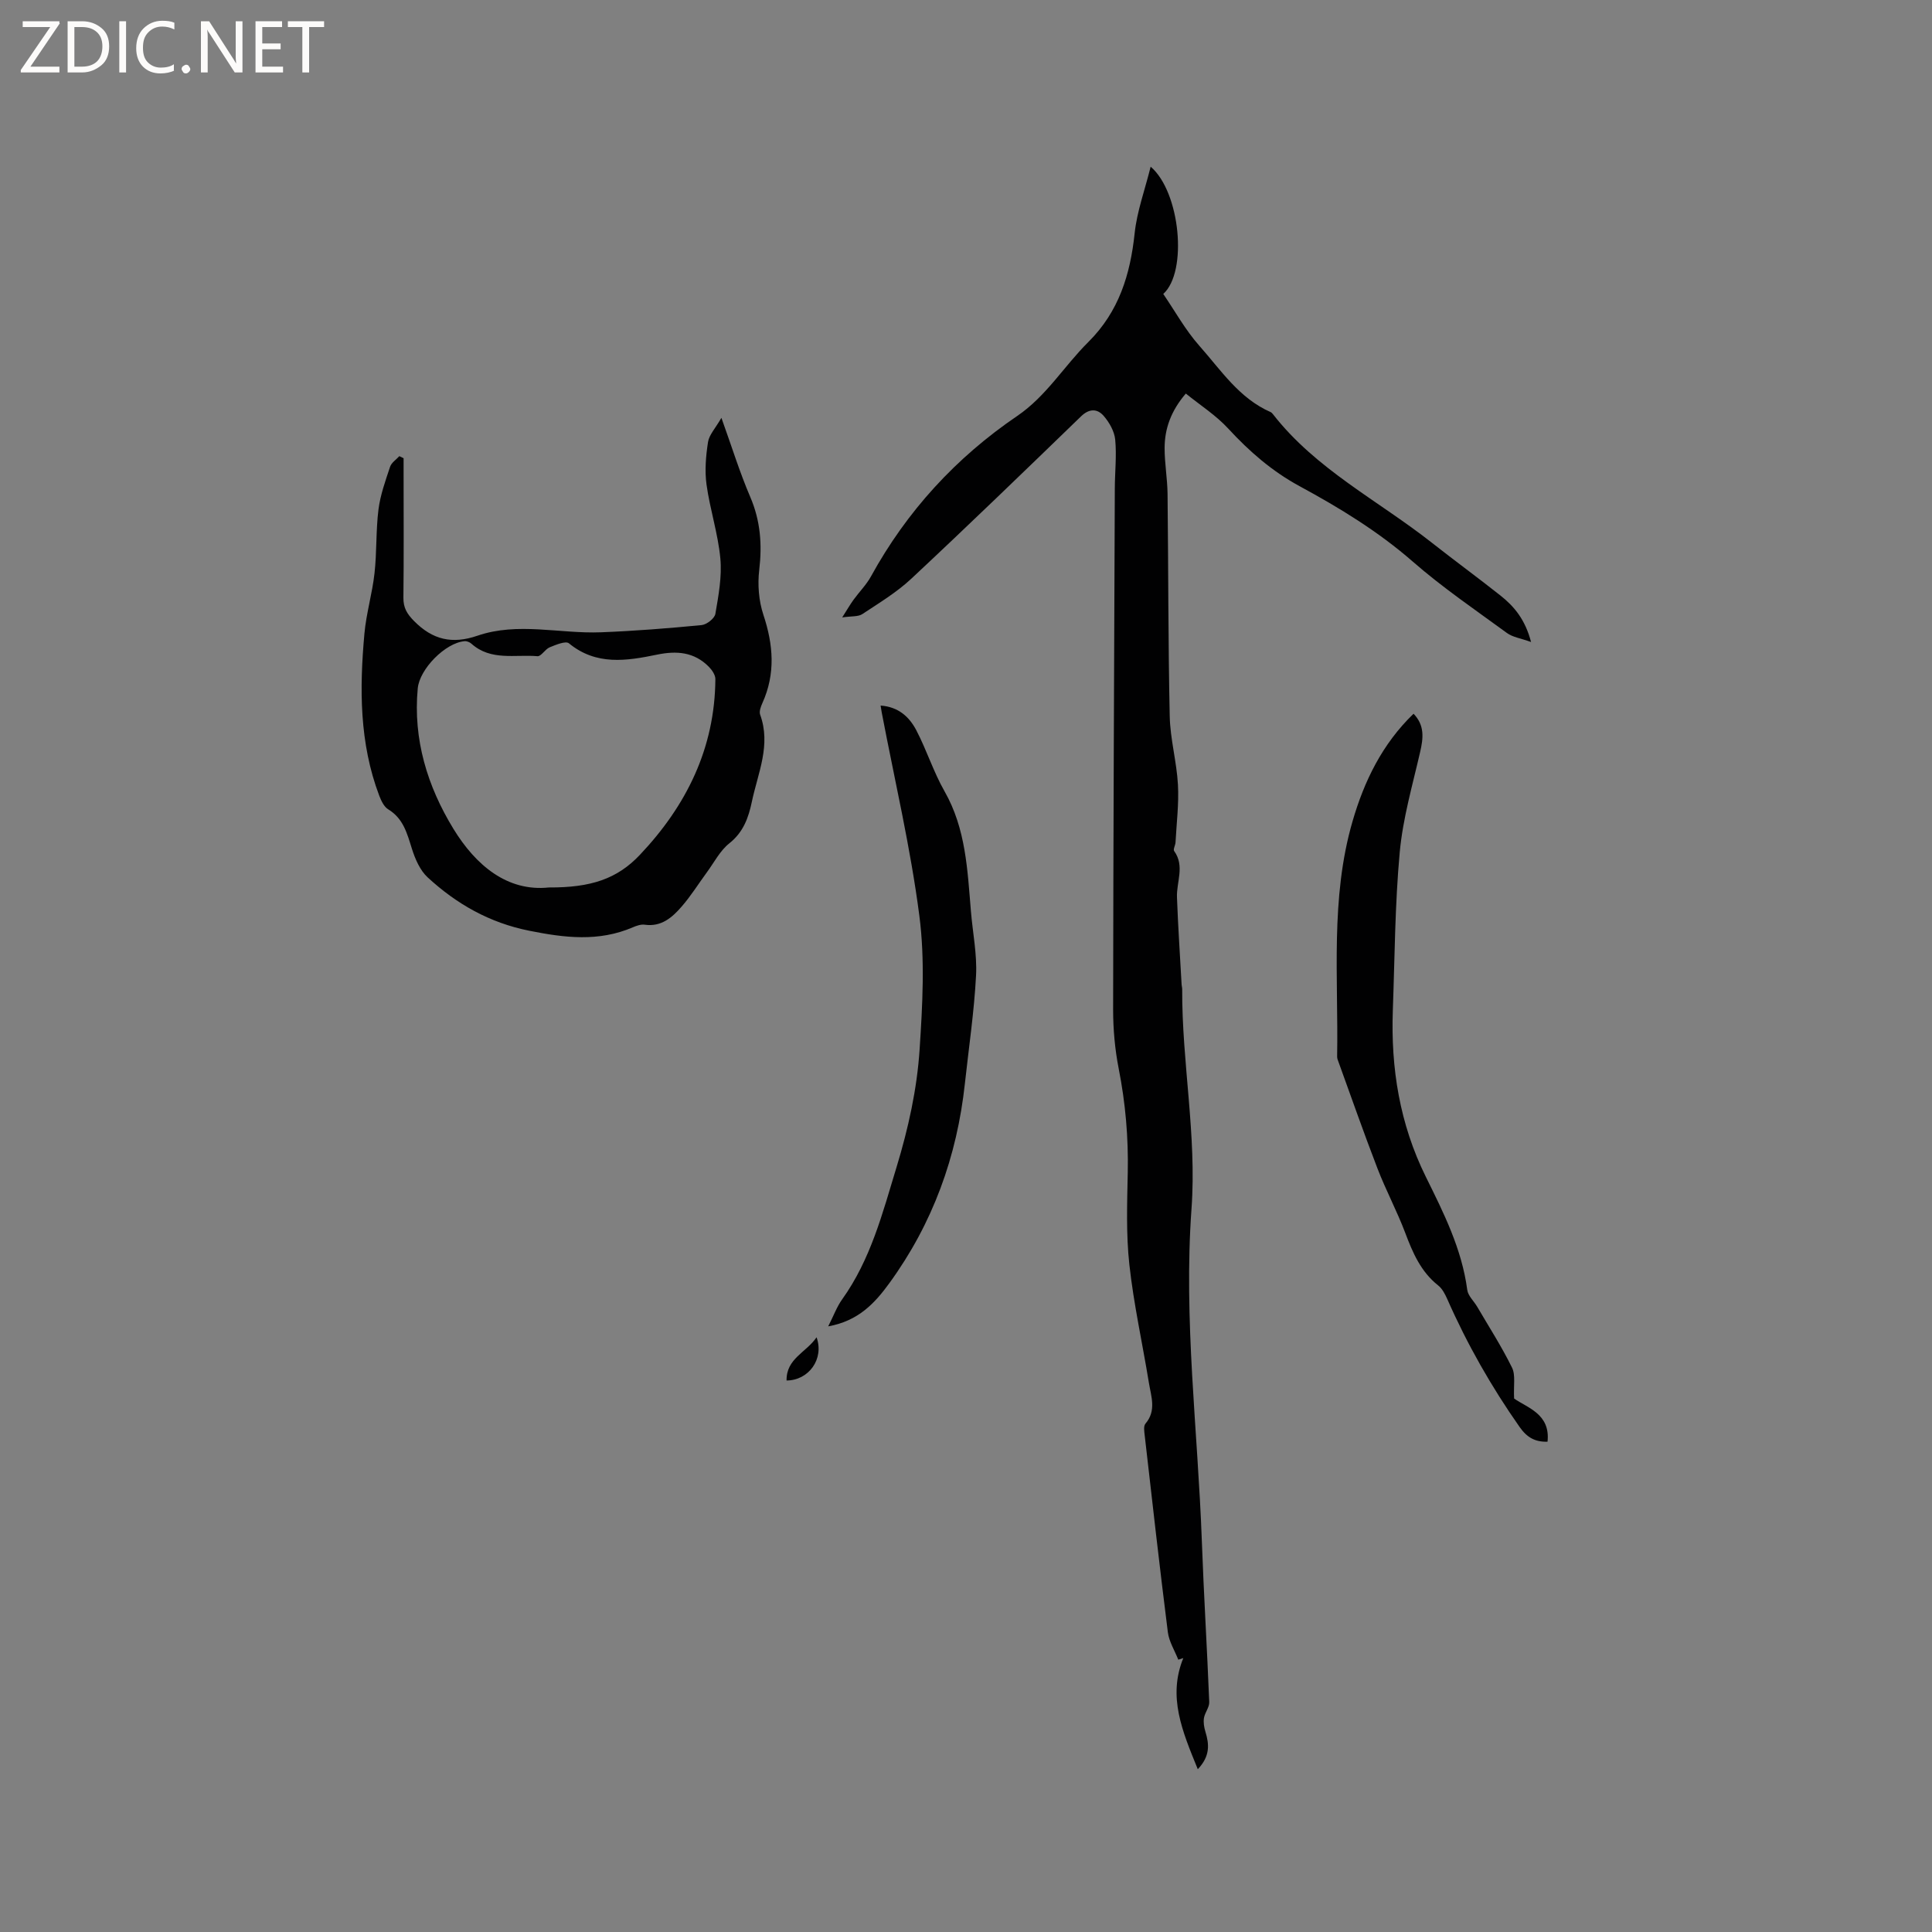
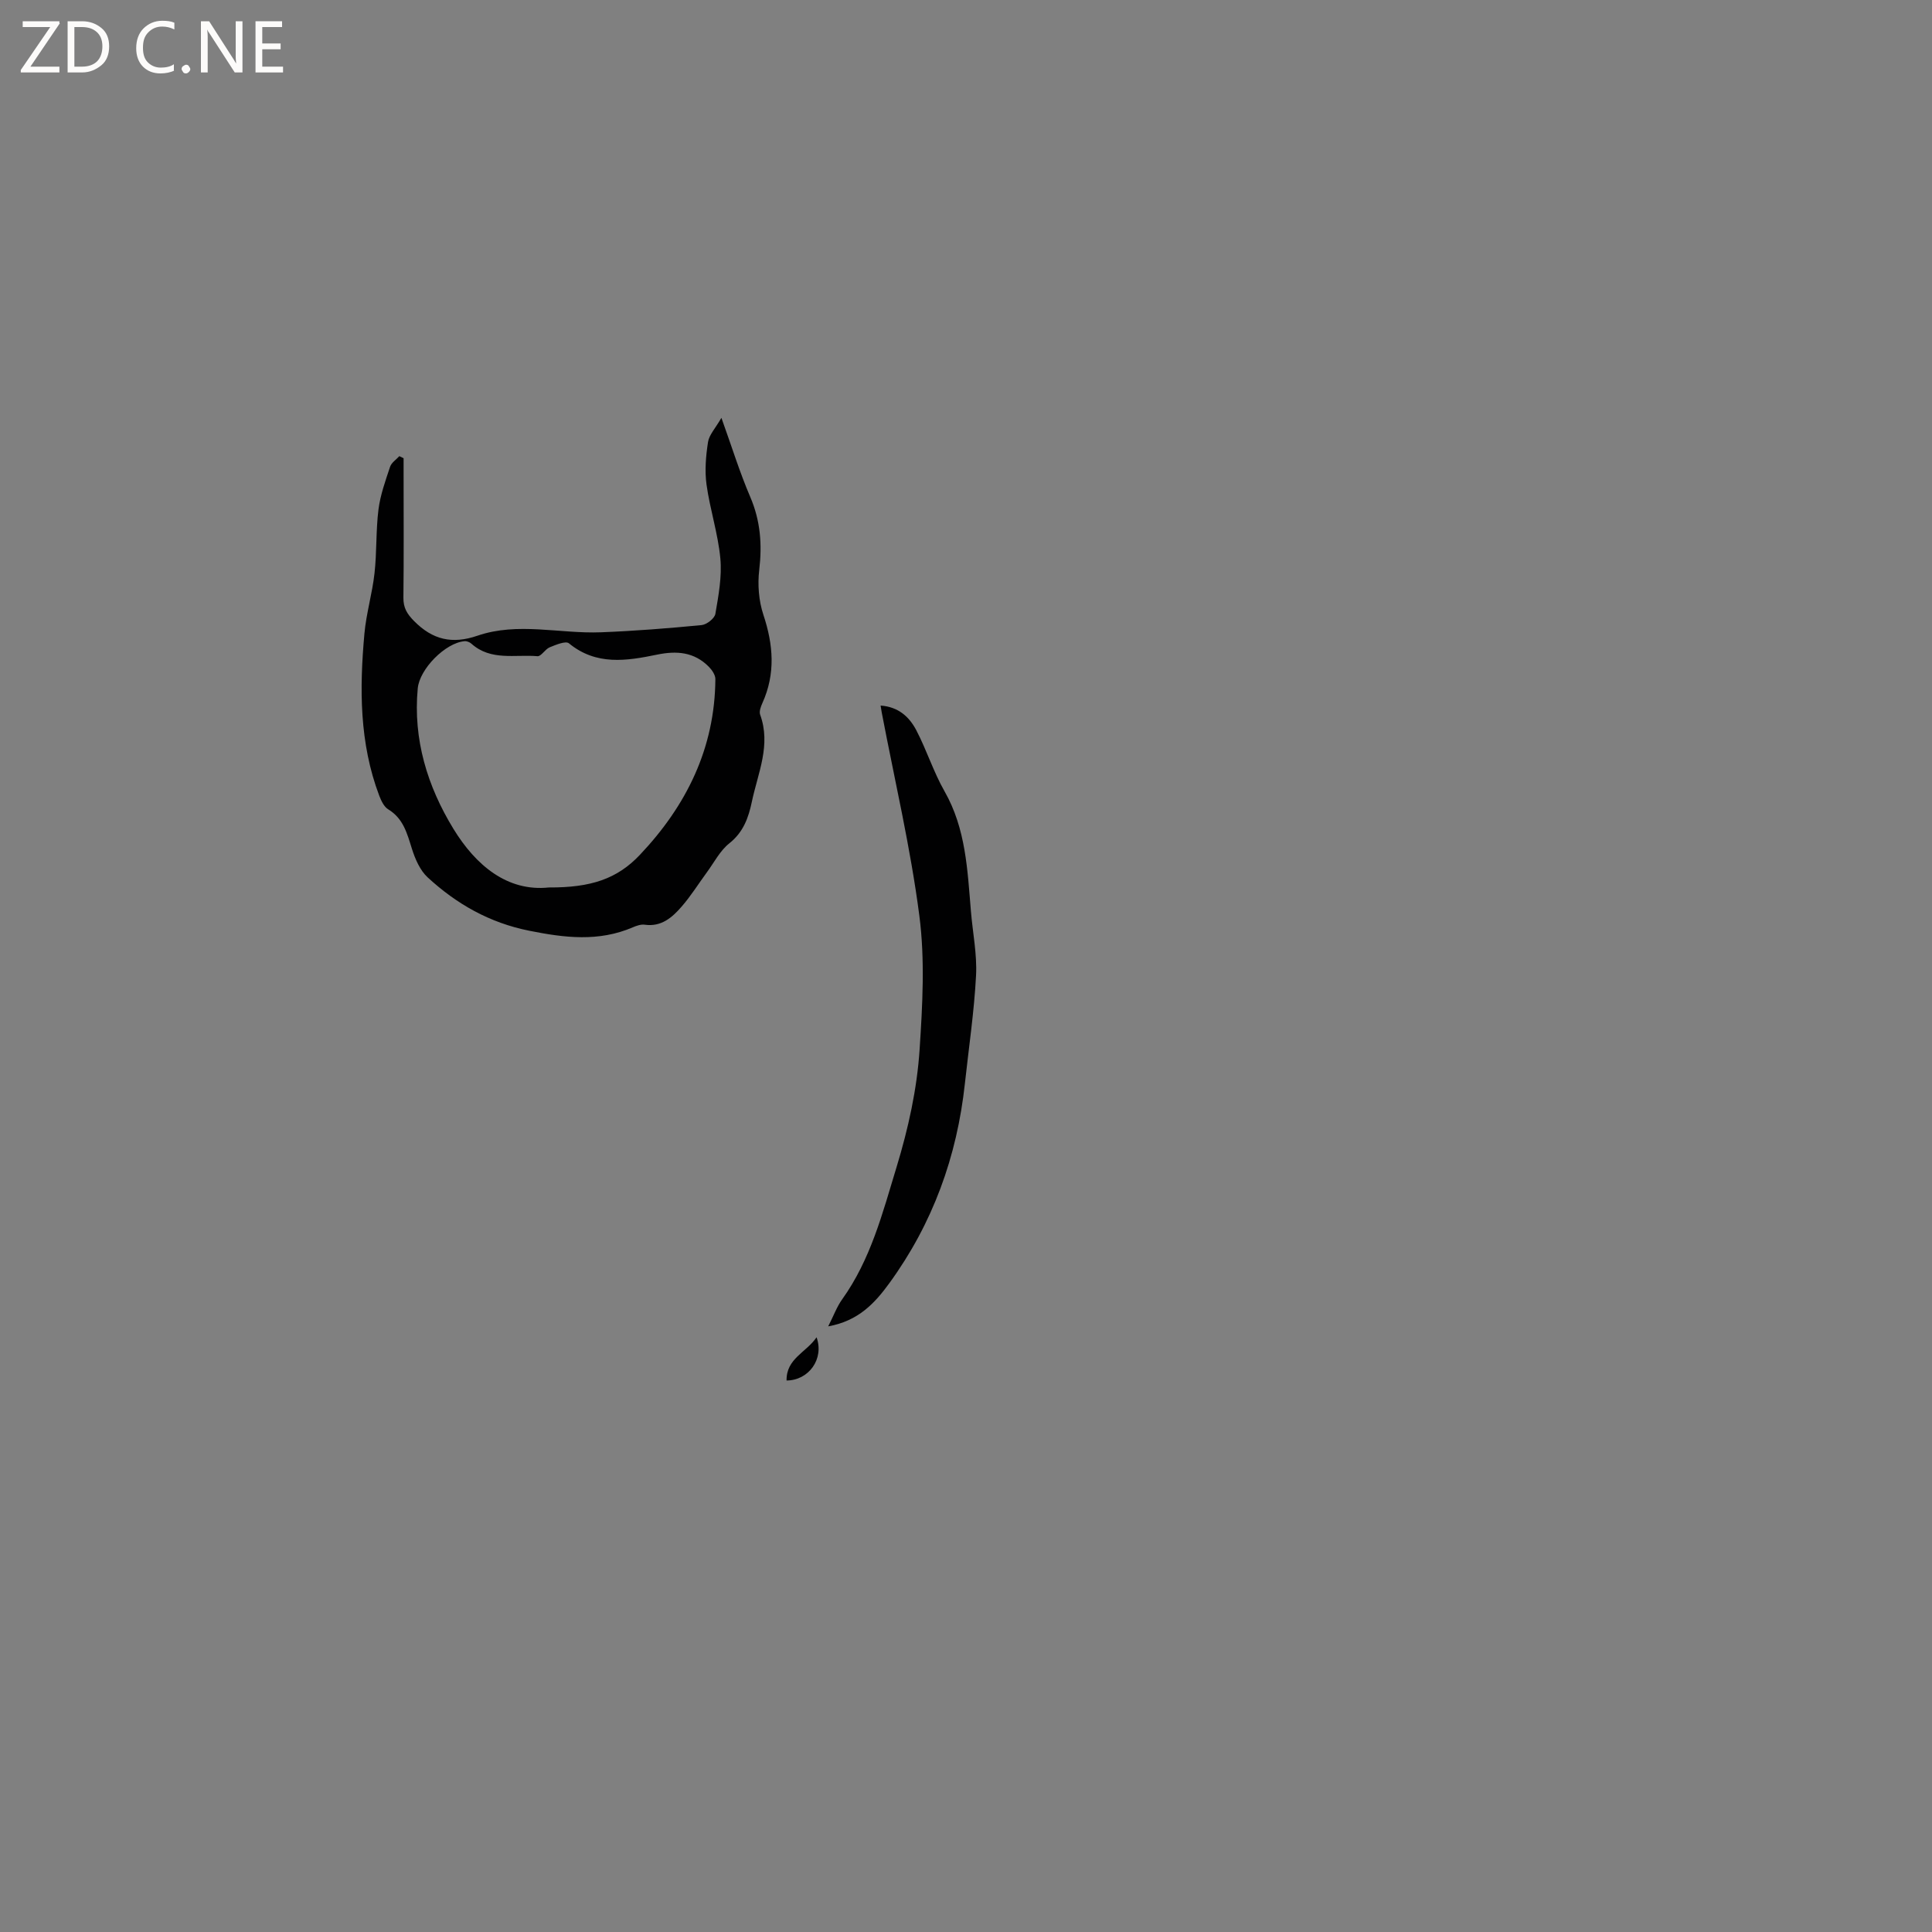
<svg xmlns="http://www.w3.org/2000/svg" enable-background="new 0 0 400 400" viewBox="0 0 400 400">
  <rect x="0" y="0" width="400" height="400" fill="#808080" stroke="none" />
  <g fill="#fcfbfa">
    <path d="m12.4 4.8-6.1 9h6v1.2h-8v-.5l6.1-8.9h-5.7v-1.2h7.6v.4z" />
    <path d="m14 15v-10.6h3c1.6 0 2.9.5 4 1.4s1.6 2.2 1.6 3.8-.5 3-1.6 3.9-2.4 1.5-4 1.5zm1.4-9.4v8.2h1.6c1.3 0 2.4-.4 3.1-1.1s1.1-1.8 1.1-3.1-.4-2.3-1.2-3-1.8-1-3.1-1z" />
-     <path d="m26.1 4.4v10.6h-1.4v-10.6z" />
    <path d="m36.1 14.6c-.8.4-1.8.6-2.9.6-1.5 0-2.7-.5-3.6-1.4s-1.4-2.2-1.4-3.8c0-1.7.5-3.1 1.5-4.1s2.3-1.6 3.9-1.6c1 0 1.8.1 2.5.4v1.4c-.8-.4-1.6-.6-2.5-.6-1.2 0-2.1.4-2.9 1.2s-1.1 1.8-1.1 3.2c0 1.3.3 2.3 1 3s1.6 1.1 2.7 1.1c1 0 2-.2 2.7-.7v1.3z" />
    <path d="m37.6 14.3c0-.2.1-.5.3-.6s.4-.3.6-.3c.3 0 .5.1.6.3s.3.4.3.6-.1.4-.3.6-.4.3-.6.3c-.3 0-.5-.1-.6-.3s-.3-.4-.3-.6z" />
    <path d="m50.2 15h-1.6l-5.3-8.2c-.2-.2-.3-.5-.4-.7 0 .2.1.7.1 1.5v7.4h-1.4v-10.6h1.7l5.2 8.1c.2.4.4.6.4.7 0-.3-.1-.8-.1-1.5v-7.3h1.4z" />
    <path d="m58.6 15h-5.7v-10.6h5.5v1.2h-4.1v3.4h3.8v1.2h-3.8v3.6h4.3z" />
-     <path d="m67.1 5.6h-3.1v9.4h-1.4v-9.4h-3v-1.2h7.5z" />
  </g>
-   <path d="m247.99 366.3c-3.21-7.88-6.26-14.99-3-23.01-.35.11-.7.22-1.04.33-.74-1.89-1.91-3.73-2.16-5.69-1.71-13.56-3.24-27.15-4.79-40.73-.09-.81-.28-1.94.15-2.44 2.32-2.71 1.17-5.64.71-8.5-1.33-8.15-3.14-16.25-4.04-24.45-.69-6.29-.46-12.71-.33-19.06.15-7.24-.47-14.36-1.87-21.47-.79-4.02-1.16-8.18-1.16-12.28.04-35.95.21-71.9.35-107.85.01-3.38.4-6.79.08-10.14-.17-1.72-1.23-3.58-2.4-4.92-1.28-1.47-2.95-1.56-4.66.1-11.65 11.28-23.31 22.56-35.16 33.63-3.03 2.83-6.67 5.03-10.15 7.33-.86.56-2.2.39-4.15.68 1.06-1.66 1.65-2.7 2.35-3.66 1.18-1.63 2.64-3.08 3.6-4.82 7.43-13.53 17.58-24.59 30.3-33.24 6.02-4.1 9.69-10.32 14.7-15.29 6.34-6.3 8.69-13.96 9.6-22.55.48-4.52 2.11-8.92 3.31-13.76 6.14 5.24 7.71 21.77 2.61 26.35 2.43 3.55 4.58 7.47 7.47 10.73 4.46 5.02 8.24 10.88 14.76 13.73.18.08.34.26.47.42 8.92 11.46 21.88 17.93 32.98 26.68 4.66 3.67 9.46 7.18 14.11 10.86 2.85 2.25 5.14 4.97 6.36 9.64-2.13-.77-3.8-.99-4.99-1.86-6.58-4.81-13.35-9.42-19.48-14.77-7.18-6.27-15.19-11.15-23.47-15.64-5.68-3.08-10.39-7.18-14.75-11.91-2.52-2.74-5.77-4.82-8.79-7.26-3.06 3.58-4.37 7.23-4.39 11.24-.01 3.17.57 6.34.61 9.51.17 15.36.12 30.72.45 46.07.1 4.72 1.44 9.41 1.7 14.15.22 3.96-.29 7.96-.5 11.94-.03.62-.54 1.46-.28 1.81 2.23 3.11.46 6.39.58 9.58.22 6.03.63 12.05.96 18.07.02.32.12.63.12.95-.07 15.18 3.03 30.24 1.93 45.45-1.67 23.03 1.31 45.91 2.14 68.86.4 11.1 1.09 22.19 1.53 33.29.04 1.07-.9 2.16-1.09 3.28-.15.92.02 1.95.3 2.86.79 2.59 1.01 5.03-1.58 7.76z" fill="#010102" />
-   <path d="m83.56 94.87v3.42c0 8.48.06 16.97-.04 25.45-.02 2.09.73 3.35 2.21 4.84 3.84 3.89 7.9 4.83 13.11 3.04 8.38-2.88 17.04-.38 25.56-.71 6.96-.27 13.91-.82 20.85-1.49 1.06-.1 2.7-1.38 2.86-2.33.65-3.78 1.38-7.7 1.03-11.47-.48-5.14-2.15-10.15-2.86-15.28-.4-2.88-.14-5.93.31-8.83.23-1.48 1.5-2.8 2.77-5 2.19 6.09 3.81 11.34 5.96 16.35 2.13 4.95 2.49 9.86 1.87 15.15-.36 3.03-.1 6.38.86 9.27 2.06 6.2 2.54 12.18-.19 18.25-.34.75-.72 1.76-.48 2.43 2.29 6.3-.46 12.07-1.71 18-.7 3.34-1.76 6.33-4.67 8.64-1.92 1.52-3.14 3.95-4.64 5.99-1.75 2.38-3.32 4.92-5.26 7.14-1.95 2.24-4.2 4.21-7.62 3.72-.78-.11-1.69.21-2.46.54-7.07 3.04-14.11 2.18-21.44.71-8.24-1.65-15.05-5.53-21.04-11.05-1.58-1.46-2.59-3.8-3.26-5.93-1-3.17-1.77-6.26-4.91-8.16-.87-.53-1.45-1.78-1.85-2.82-4.13-10.89-4.1-22.21-3.07-33.56.38-4.2 1.63-8.32 2.09-12.51.49-4.37.27-8.83.82-13.19.38-3 1.44-5.94 2.4-8.83.28-.86 1.26-1.48 1.92-2.21.3.14.59.28.88.43zm30.08 88.87c8.73.04 14.13-1.78 18.83-6.74 9.64-10.18 15.54-22.09 15.64-36.4.01-.85-.69-1.88-1.35-2.55-3.03-3.07-6.65-3.36-10.75-2.51-6.26 1.29-12.57 2.3-18.22-2.35-.67-.55-2.71.31-3.99.83-.95.39-1.76 1.91-2.53 1.84-4.62-.4-9.64 1.02-13.67-2.59-.35-.32-.95-.56-1.41-.52-3.98.33-9.33 5.76-9.7 9.78-.99 10.56 2.01 20.28 7.38 29.06 4.63 7.58 11.18 13.06 19.77 12.15z" fill="#010102" />
-   <path d="m313.48 289.55c2.7 1.92 7.55 3.17 6.92 8.94-2.57.08-4.25-.87-5.77-3.03-5.86-8.35-10.87-17.15-14.98-26.48-.46-1.04-1.05-2.18-1.91-2.86-3.57-2.83-5.24-6.73-6.79-10.84-1.71-4.54-4.03-8.86-5.77-13.39-2.88-7.47-5.52-15.04-8.25-22.56-.07-.19-.09-.42-.09-.63.28-16.27-1.45-32.7 3.19-48.66 2.41-8.31 6.13-15.99 12.63-22.27 2.33 2.42 2.03 5.05 1.36 7.94-1.58 6.88-3.58 13.75-4.22 20.74-1 10.86-1.03 21.8-1.43 32.71-.43 12.02 1.43 23.55 6.82 34.46 3.7 7.48 7.47 14.96 8.59 23.44.16 1.23 1.37 2.31 2.06 3.49 2.44 4.17 5.07 8.26 7.2 12.59.77 1.53.3 3.68.44 6.41z" fill="#010102" />
+   <path d="m83.56 94.87v3.42c0 8.48.06 16.97-.04 25.45-.02 2.09.73 3.35 2.21 4.84 3.84 3.89 7.9 4.83 13.11 3.04 8.38-2.88 17.04-.38 25.56-.71 6.96-.27 13.91-.82 20.85-1.49 1.06-.1 2.7-1.38 2.86-2.33.65-3.78 1.38-7.7 1.03-11.47-.48-5.14-2.15-10.15-2.86-15.28-.4-2.88-.14-5.93.31-8.83.23-1.48 1.5-2.8 2.77-5 2.19 6.09 3.81 11.34 5.96 16.35 2.13 4.95 2.49 9.86 1.87 15.15-.36 3.03-.1 6.38.86 9.27 2.06 6.2 2.54 12.18-.19 18.25-.34.75-.72 1.76-.48 2.43 2.29 6.3-.46 12.07-1.71 18-.7 3.34-1.76 6.33-4.67 8.64-1.92 1.52-3.14 3.95-4.64 5.99-1.75 2.38-3.32 4.92-5.26 7.14-1.95 2.24-4.2 4.21-7.62 3.72-.78-.11-1.69.21-2.46.54-7.07 3.04-14.11 2.18-21.44.71-8.24-1.65-15.05-5.53-21.04-11.05-1.58-1.46-2.59-3.8-3.26-5.93-1-3.17-1.77-6.26-4.91-8.16-.87-.53-1.45-1.78-1.85-2.82-4.13-10.89-4.1-22.21-3.07-33.56.38-4.2 1.63-8.32 2.09-12.51.49-4.37.27-8.83.82-13.19.38-3 1.44-5.94 2.4-8.83.28-.86 1.26-1.48 1.92-2.21.3.14.59.28.88.43m30.08 88.87c8.73.04 14.13-1.78 18.83-6.74 9.64-10.18 15.54-22.09 15.64-36.4.01-.85-.69-1.88-1.35-2.55-3.03-3.07-6.65-3.36-10.75-2.51-6.26 1.29-12.57 2.3-18.22-2.35-.67-.55-2.71.31-3.99.83-.95.39-1.76 1.91-2.53 1.84-4.62-.4-9.64 1.02-13.67-2.59-.35-.32-.95-.56-1.41-.52-3.98.33-9.33 5.76-9.7 9.78-.99 10.56 2.01 20.28 7.38 29.06 4.63 7.58 11.18 13.06 19.77 12.15z" fill="#010102" />
  <path d="m171.47 274.61c1.14-2.24 1.79-4.06 2.88-5.58 5.91-8.26 8.35-17.79 11.26-27.35 2.46-8.1 4.25-16.19 4.79-24.48.6-9.18 1.12-18.55-.06-27.62-1.83-14.13-5.12-28.07-7.79-42.09-.07-.38-.13-.77-.23-1.41 3.71.26 5.95 2.37 7.38 5.09 2.15 4.11 3.56 8.63 5.85 12.65 4.44 7.78 4.75 16.34 5.47 24.86.37 4.44 1.29 8.9 1.06 13.3-.39 7.47-1.5 14.9-2.31 22.35-1.63 15.12-6.65 28.97-15.62 41.31-3.02 4.16-6.43 7.85-12.68 8.97z" fill="#010102" />
  <path d="m169.06 276.87c1.61 4.47-1.6 8.92-6.21 8.95-.08-4.56 4.1-5.82 6.21-8.95z" fill="#010102" />
</svg>